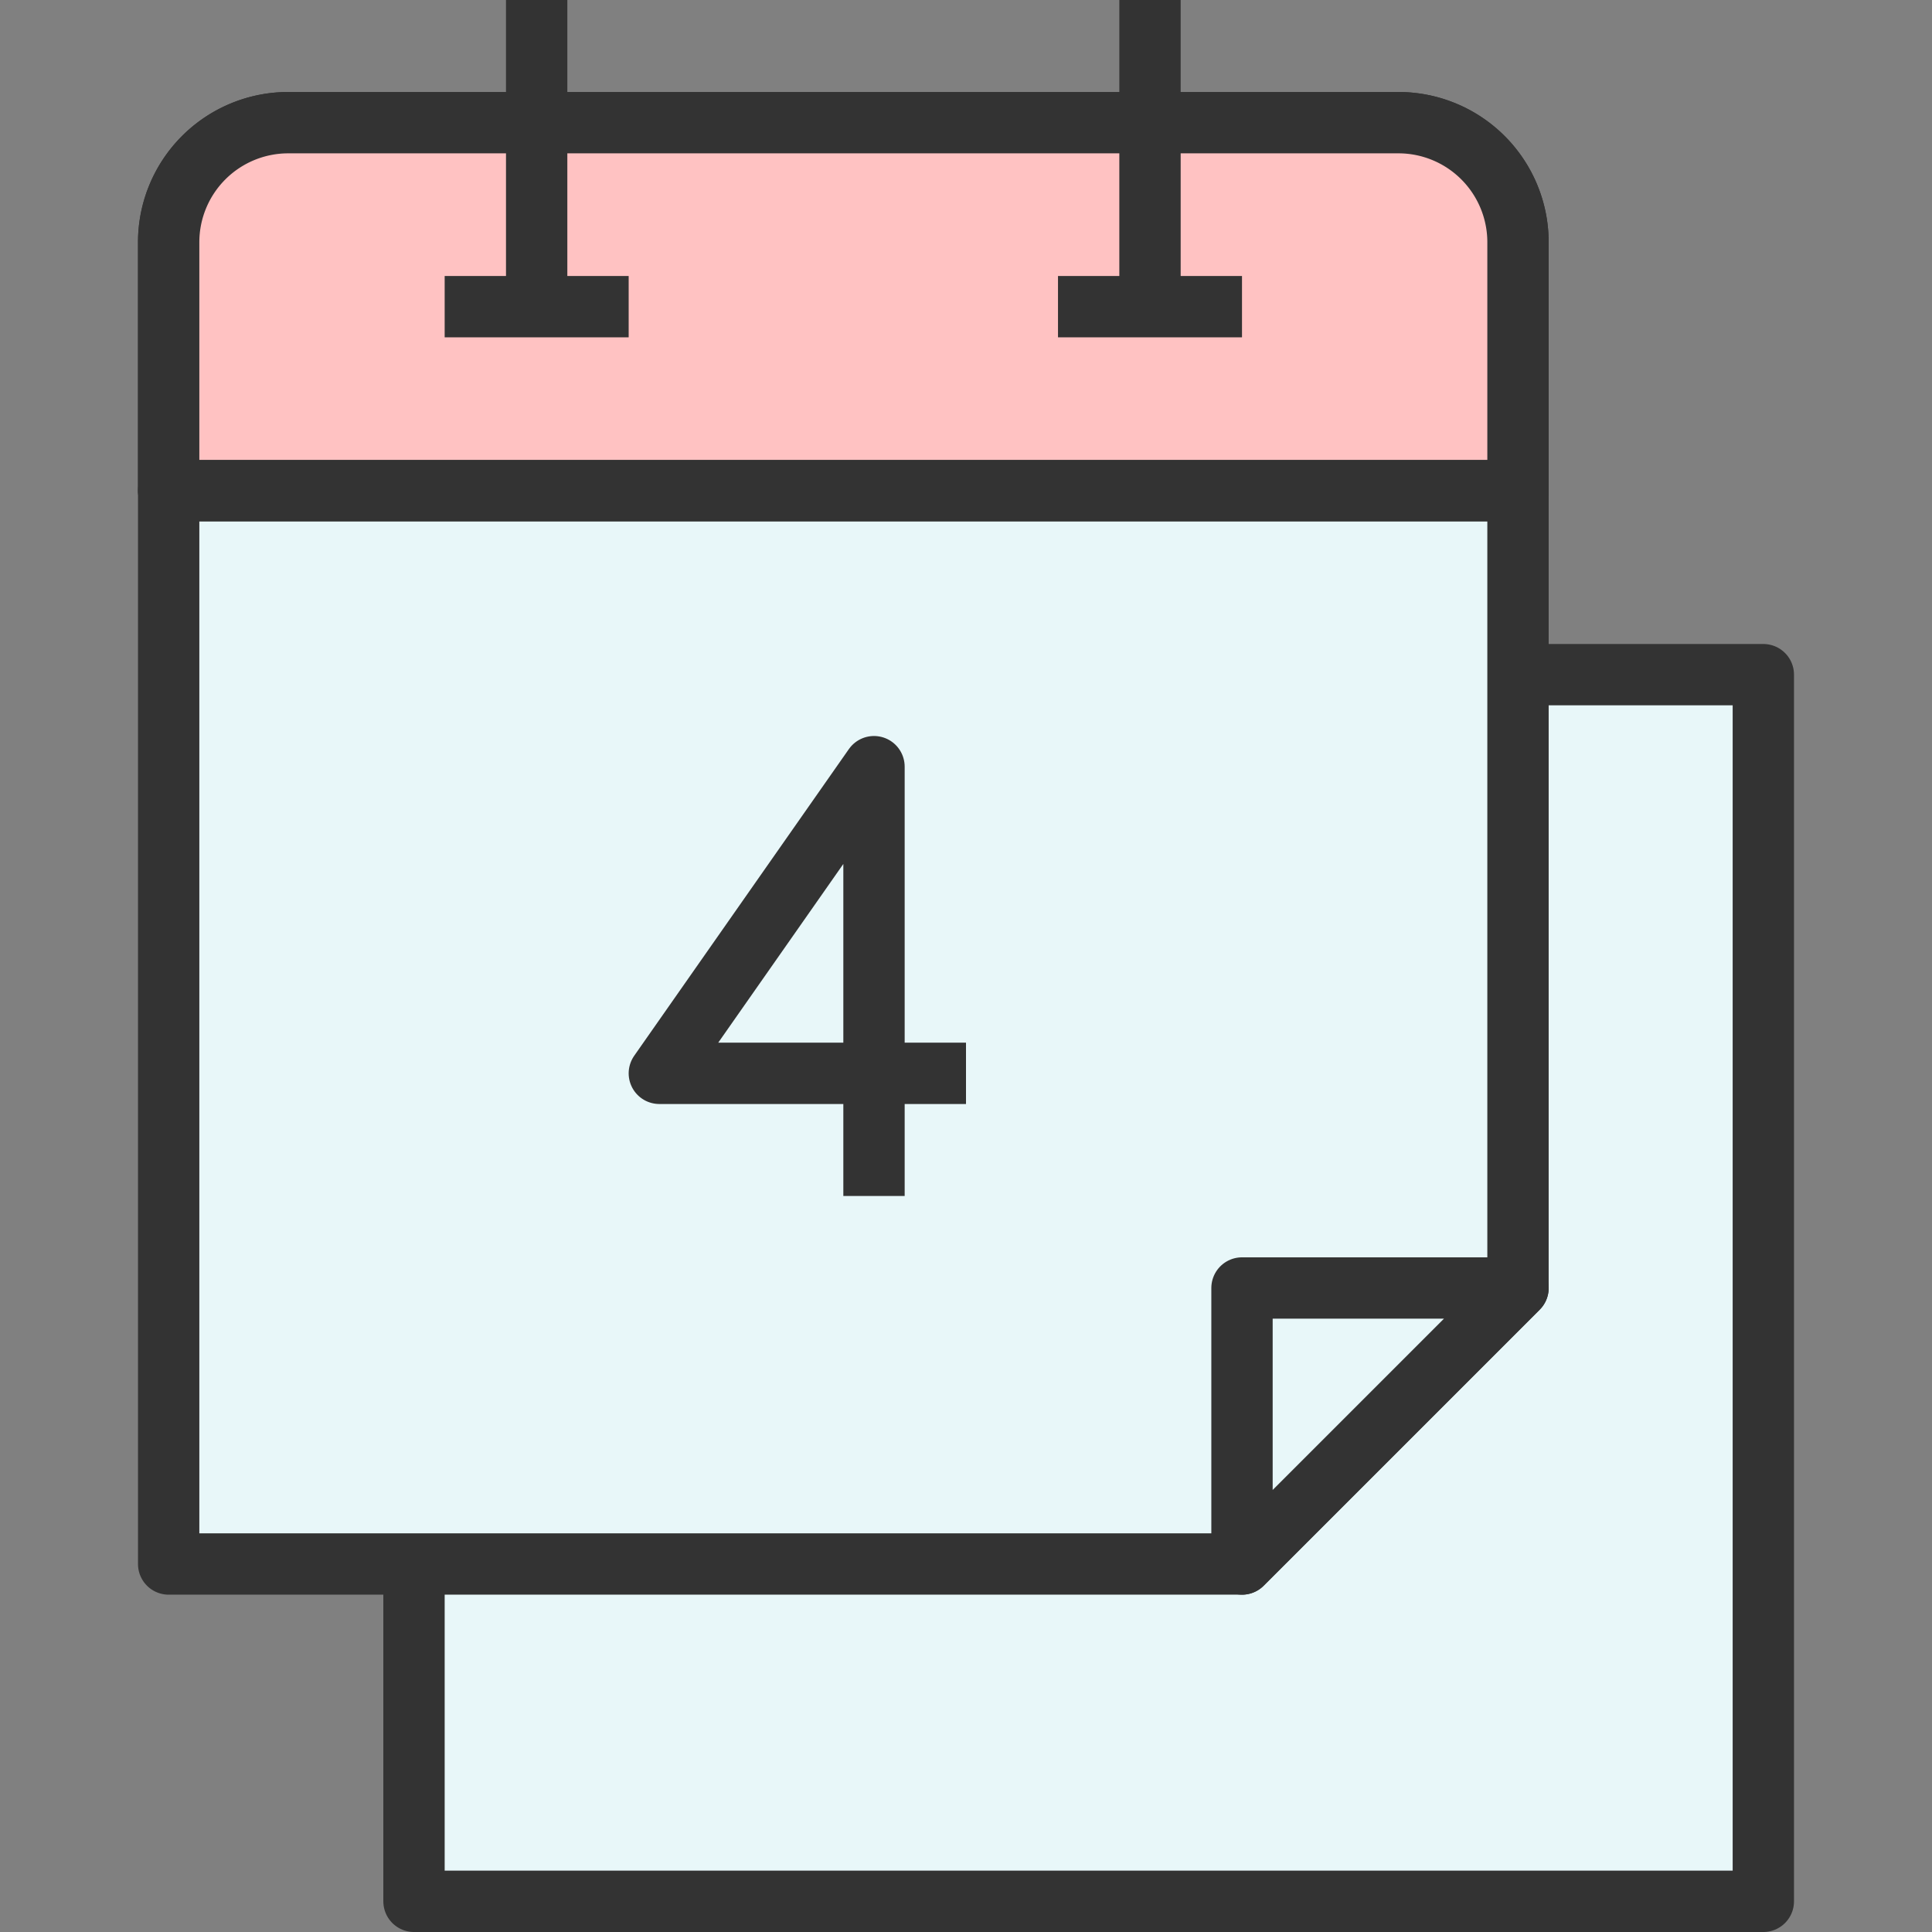
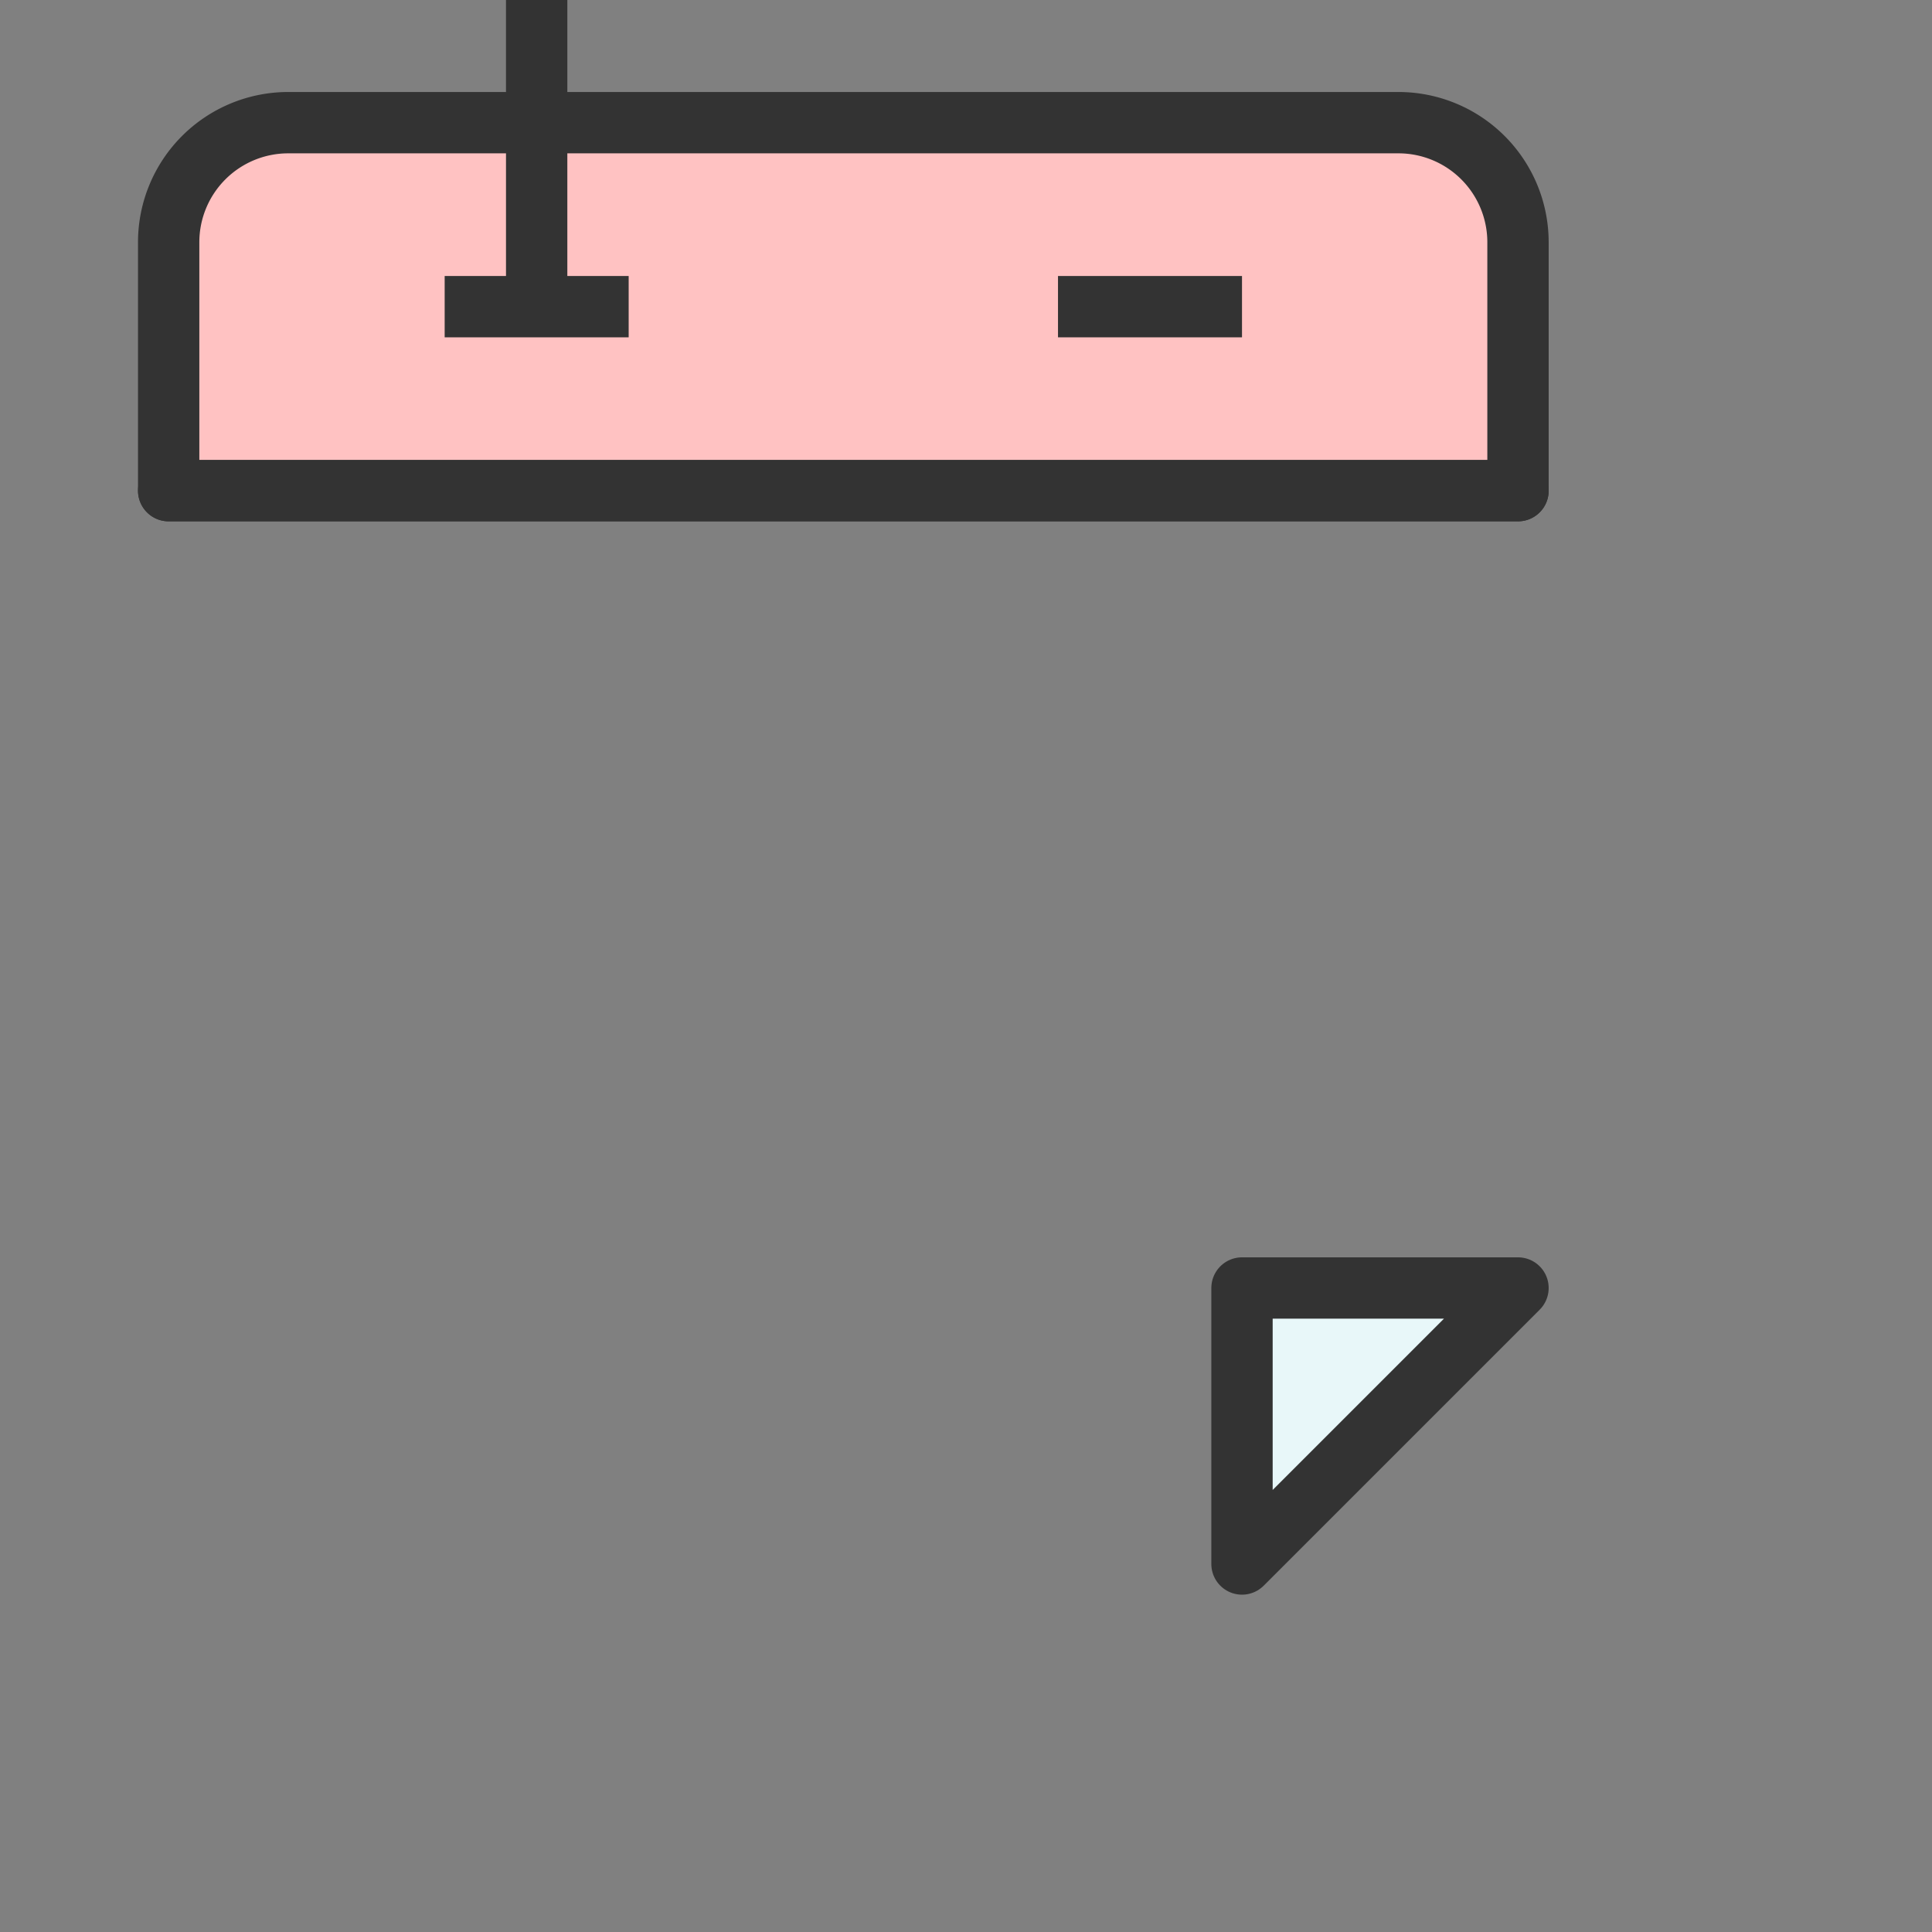
<svg xmlns="http://www.w3.org/2000/svg" width="800px" height="800px" viewBox="-4.5 0 63 63">
  <rect x="-4.5" y="0" width="63" height="63" fill="#808080" stroke="none" />
  <g id="Group_90" data-name="Group 90" transform="translate(-183 -316)">
-     <rect id="Rectangle_73" data-name="Rectangle 73" width="44" height="40" transform="translate(192 338)" fill="#e8f7f9" stroke="#333" stroke-linecap="round" stroke-linejoin="round" stroke-width="2" />
-     <path id="Path_126" data-name="Path 126" d="M219,367H184V323.9a3.9,3.9,0,0,1,3.9-3.9h36.2a3.9,3.9,0,0,1,3.9,3.9V358Z" fill="#e8f7f9" stroke="#333" stroke-linecap="round" stroke-linejoin="round" stroke-width="2" />
    <path id="Path_127" data-name="Path 127" d="M184,332v-8.1a3.9,3.9,0,0,1,3.9-3.9h36.2a3.9,3.9,0,0,1,3.9,3.9V332Z" fill="#ffc2c2" stroke="#333" stroke-linecap="round" stroke-linejoin="round" stroke-width="2" />
    <line id="Line_133" data-name="Line 133" y2="10" transform="translate(196 316)" fill="#ffffff" stroke="#333" stroke-miterlimit="10" stroke-width="2" />
-     <line id="Line_134" data-name="Line 134" y2="10" transform="translate(216 316)" fill="#ffffff" stroke="#333" stroke-miterlimit="10" stroke-width="2" />
    <path id="Path_128" data-name="Path 128" d="M219,367v-9h9Z" fill="#e8f7f9" stroke="#333" stroke-linecap="round" stroke-linejoin="round" stroke-width="2" />
-     <path id="Path_129" data-name="Path 129" d="M210,351H200l7-10v14" fill="none" stroke="#333" stroke-linejoin="round" stroke-width="2" />
    <line id="Line_135" data-name="Line 135" x2="44" transform="translate(184 332)" fill="#e8f7f9" stroke="#333" stroke-linecap="round" stroke-linejoin="round" stroke-width="2" />
    <line id="Line_136" data-name="Line 136" x2="6" transform="translate(193 326)" fill="#ffffff" stroke="#333" stroke-miterlimit="10" stroke-width="2" />
    <line id="Line_137" data-name="Line 137" x2="6" transform="translate(213 326)" fill="#ffffff" stroke="#333" stroke-miterlimit="10" stroke-width="2" />
  </g>
</svg>